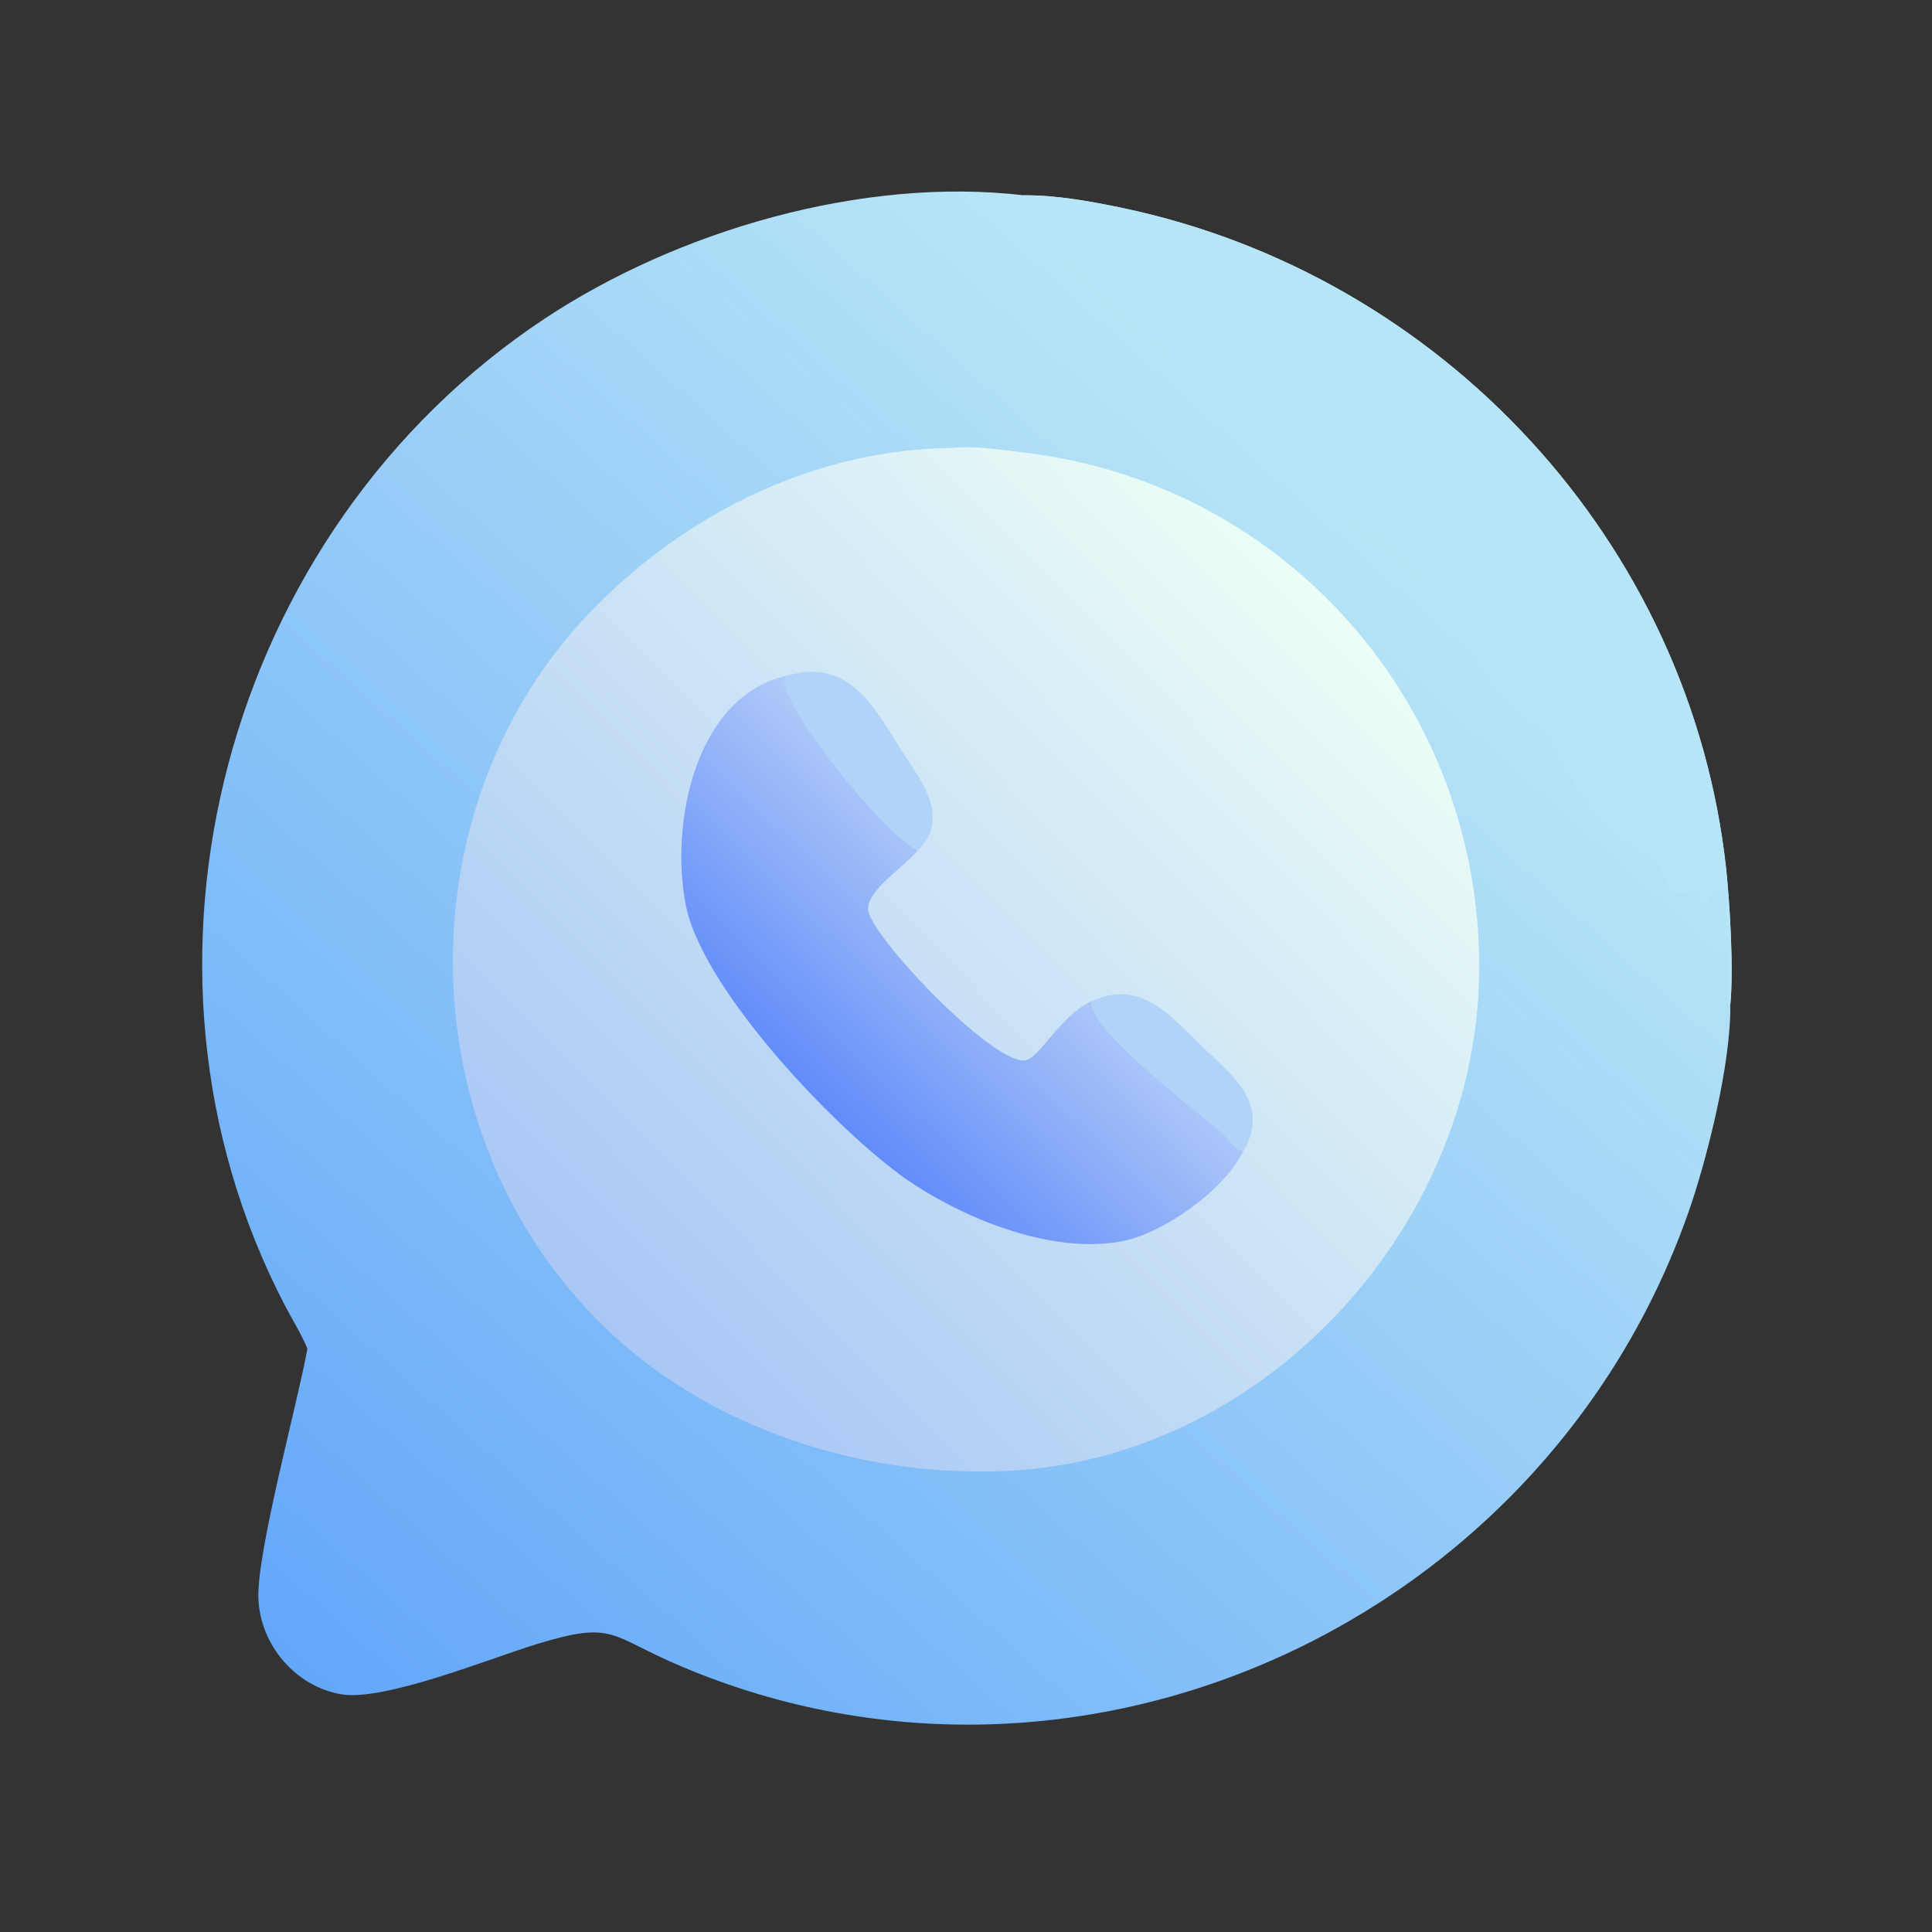
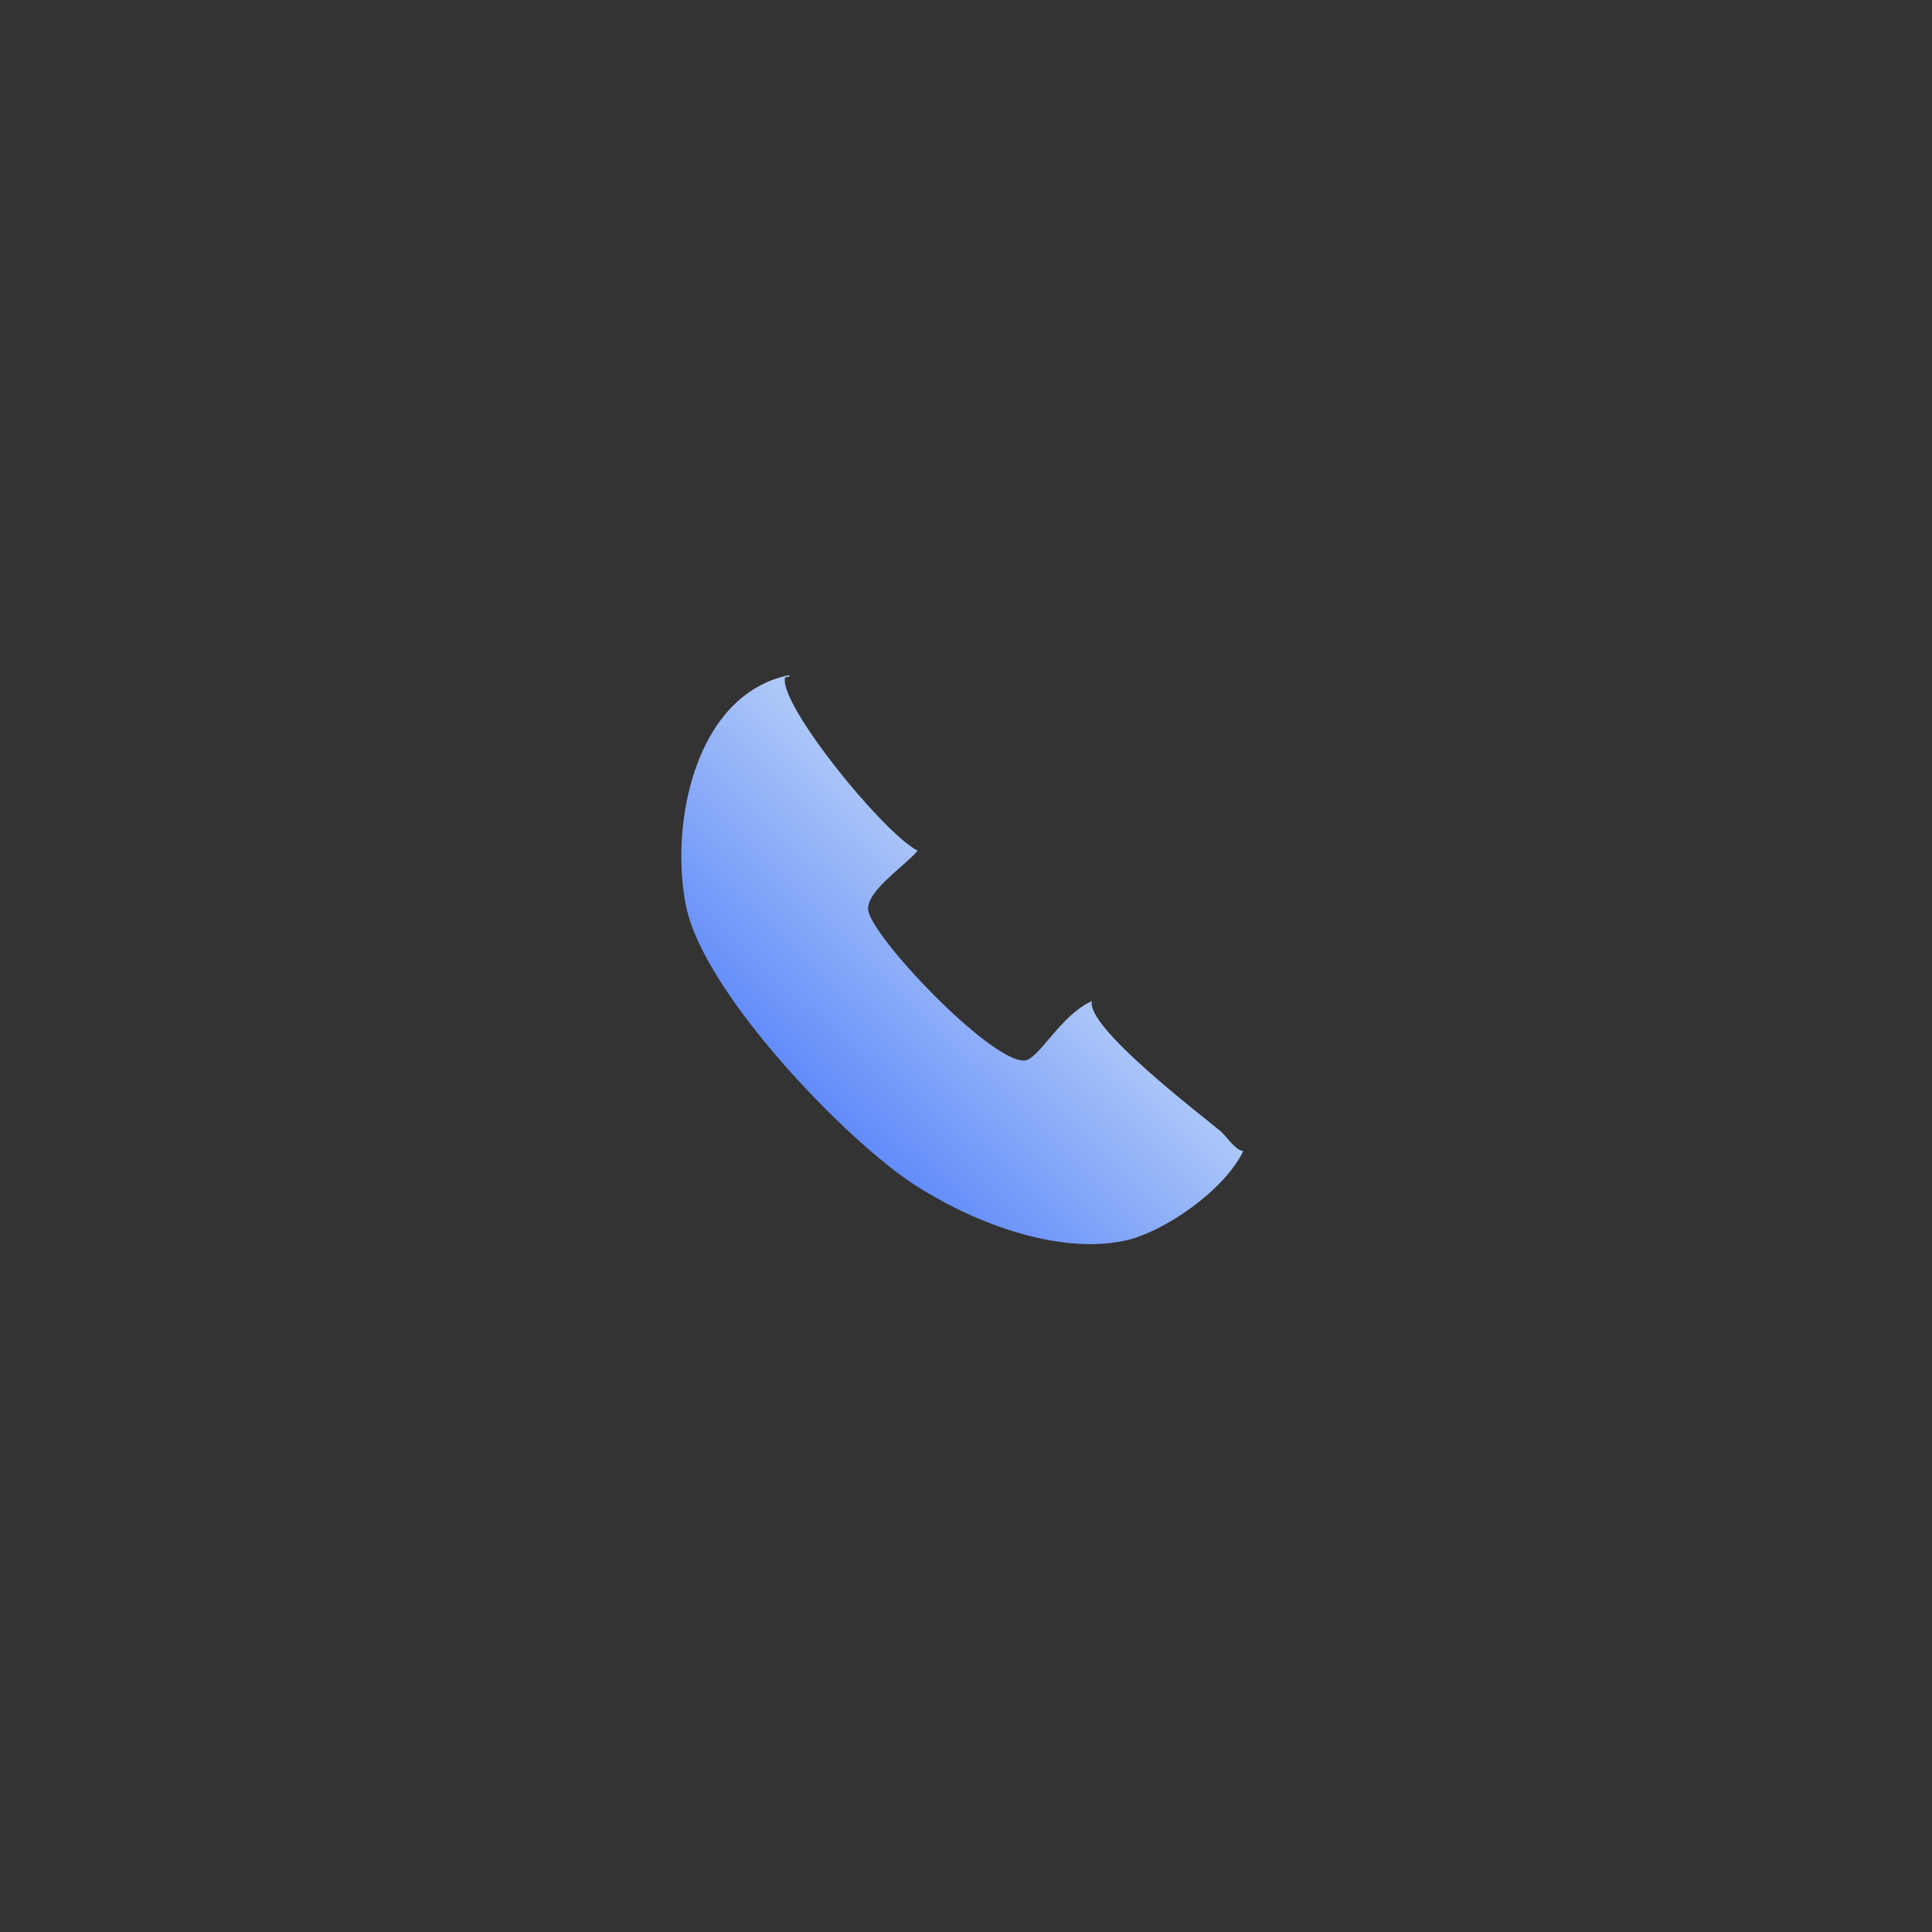
<svg xmlns="http://www.w3.org/2000/svg" width="374" height="374" viewBox="0 0 374 374" fill="none">
  <rect x="0" y="0" width="374" height="374" fill="#333333" stroke="none" />
-   <path d="M59.516 261.081C58.29 258.152 56.572 255.438 55.108 252.625C20.845 186.763 43.587 102.704 105.358 61.737C131.135 44.642 166.963 34.154 198.131 37.802C204.447 37.766 210.989 38.942 217.154 40.233C279.1 53.206 327.279 104.949 334.158 168.235C334.864 175.036 335.633 187.558 334.95 194.541C335.129 205.756 330.437 224.49 326.804 234.813C299.011 313.773 209.478 355.323 132.01 322.636C117.791 316.636 119.115 313.621 103.856 318.285C94.736 321.072 74.24 329.46 65.931 327.965C57.094 326.376 50.345 318.343 50.017 309.414C49.687 300.453 57.57 271.777 59.516 261.081Z" fill="url(#paint0_linear_16_18)" />
-   <path d="M334.158 171.955C333.697 171.958 333.653 171.996 333.265 172.254L332.824 172.085L332.798 171.683L332.632 171.561C331.401 172.673 330.977 174.811 329.579 175.771C329.032 171.852 328.407 172.719 325.377 172.967C322.942 173.166 321.468 167.35 320.121 165.844C318.638 166.257 320.322 165.298 318.093 165.084C317.727 165.049 312.26 161.449 311.685 159.986L311.347 160.291C309.004 157.791 304.329 151.414 302.735 148.212C298.619 139.946 303.71 144.045 296.334 139.512C291.307 136.422 283.842 124.047 279.905 119.015C277.626 116.1 275.227 114.974 274.592 111.028C269.729 108.085 270.187 103.724 265.997 103.534C265.487 103.51 249.271 92.257 248.787 91.208C249.404 90.986 249.454 90.751 248.848 90.384L248.526 91.043L248.291 91.103C247.237 89.507 247.363 88.342 245.241 88.564C245.359 87.324 244.738 87.706 243.748 87.541C241.59 87.181 241.607 85.513 240.61 83.975C239.107 81.655 233.4 78.717 231.582 76.088C231.525 73.262 228.402 72.161 226.986 70.062C226.296 69.038 226.089 67.498 225.279 66.578C224.228 65.383 221.681 67.229 220.911 64.846C219.897 61.711 216.484 58.506 213.342 57.556C207.725 51.135 203.875 49.491 196.375 45.097C195.24 44.433 192.348 43.422 191.633 42.447C191.127 41.758 191.194 40.572 190.084 40.773L189.722 41.328C188.05 40.358 189.627 37.994 186.18 37.669C188.59 37.431 196.721 38.651 198.131 37.802C204.447 37.766 210.989 38.942 217.154 40.233C279.1 53.206 327.279 104.949 334.158 168.235C334.864 175.036 335.633 187.558 334.95 194.541C333.894 190.585 335.788 181.426 334.342 178.022C333.403 175.813 334.78 174.166 334.158 171.955Z" fill="#B6E5F8" />
-   <path d="M184.354 86.707C188.763 86.254 193.523 87.052 197.891 87.558C248.727 93.436 286.535 136.219 286.352 187.539C286.168 238.817 242.249 285.178 190.332 284.838C163.686 285.054 135.961 275.403 116.743 256.636C78.789 219.572 77.766 155.678 115.014 117.712C133.252 99.122 157.998 86.971 184.354 86.707Z" fill="url(#paint1_linear_16_18)" />
-   <path d="M211.363 193.801C221.256 189.297 226.91 197.164 233.449 203.277C239.012 208.477 245.88 214.081 240.672 222.834C239.033 222.586 237.478 219.995 236.229 218.939C232.664 215.925 210.196 198.885 211.363 193.801Z" fill="#B0D3F8" />
-   <path d="M152.809 130.679C164.61 127.451 169.369 137.225 174.724 145.583C178.253 151.092 184.149 158.271 177.633 164.697C170.653 160.97 150.624 136.094 151.98 131.154L152.813 130.936L152.809 130.679Z" fill="#B0D3F8" />
  <path d="M240.672 222.834C237.101 230.352 225.293 238.608 217.591 240.204C204.411 242.936 187.85 236.415 176.874 229.25C163.614 220.594 136.282 192.299 132.817 175.455C129.606 159.85 134.389 134.441 152.809 130.679L152.813 130.936L151.98 131.154C150.624 136.094 170.653 160.97 177.633 164.697C174.984 167.8 167.841 172.39 168.051 176.05C168.336 180.991 191.716 205.639 198.297 205.292C201.095 205.143 205.252 196.508 211.363 193.801C210.196 198.885 232.664 215.925 236.229 218.939C237.478 219.995 239.033 222.586 240.672 222.834Z" fill="url(#paint2_linear_16_18)" />
  <defs>
    <linearGradient id="paint0_linear_16_18" x1="60.608" y1="326.362" x2="263.617" y2="99.87" gradientUnits="userSpaceOnUse">
      <stop stop-color="#63A7F9" />
      <stop offset="1" stop-color="#B8E5F6" />
    </linearGradient>
    <linearGradient id="paint1_linear_16_18" x1="116.158" y1="255.7" x2="257.063" y2="116.748" gradientUnits="userSpaceOnUse">
      <stop stop-color="#A8C7F5" />
      <stop offset="1" stop-color="#EBFDF6" />
    </linearGradient>
    <linearGradient id="paint2_linear_16_18" x1="158.855" y1="213.416" x2="196.339" y2="175.133" gradientUnits="userSpaceOnUse">
      <stop stop-color="#628CF9" />
      <stop offset="1" stop-color="#B0CAF8" />
    </linearGradient>
  </defs>
</svg>